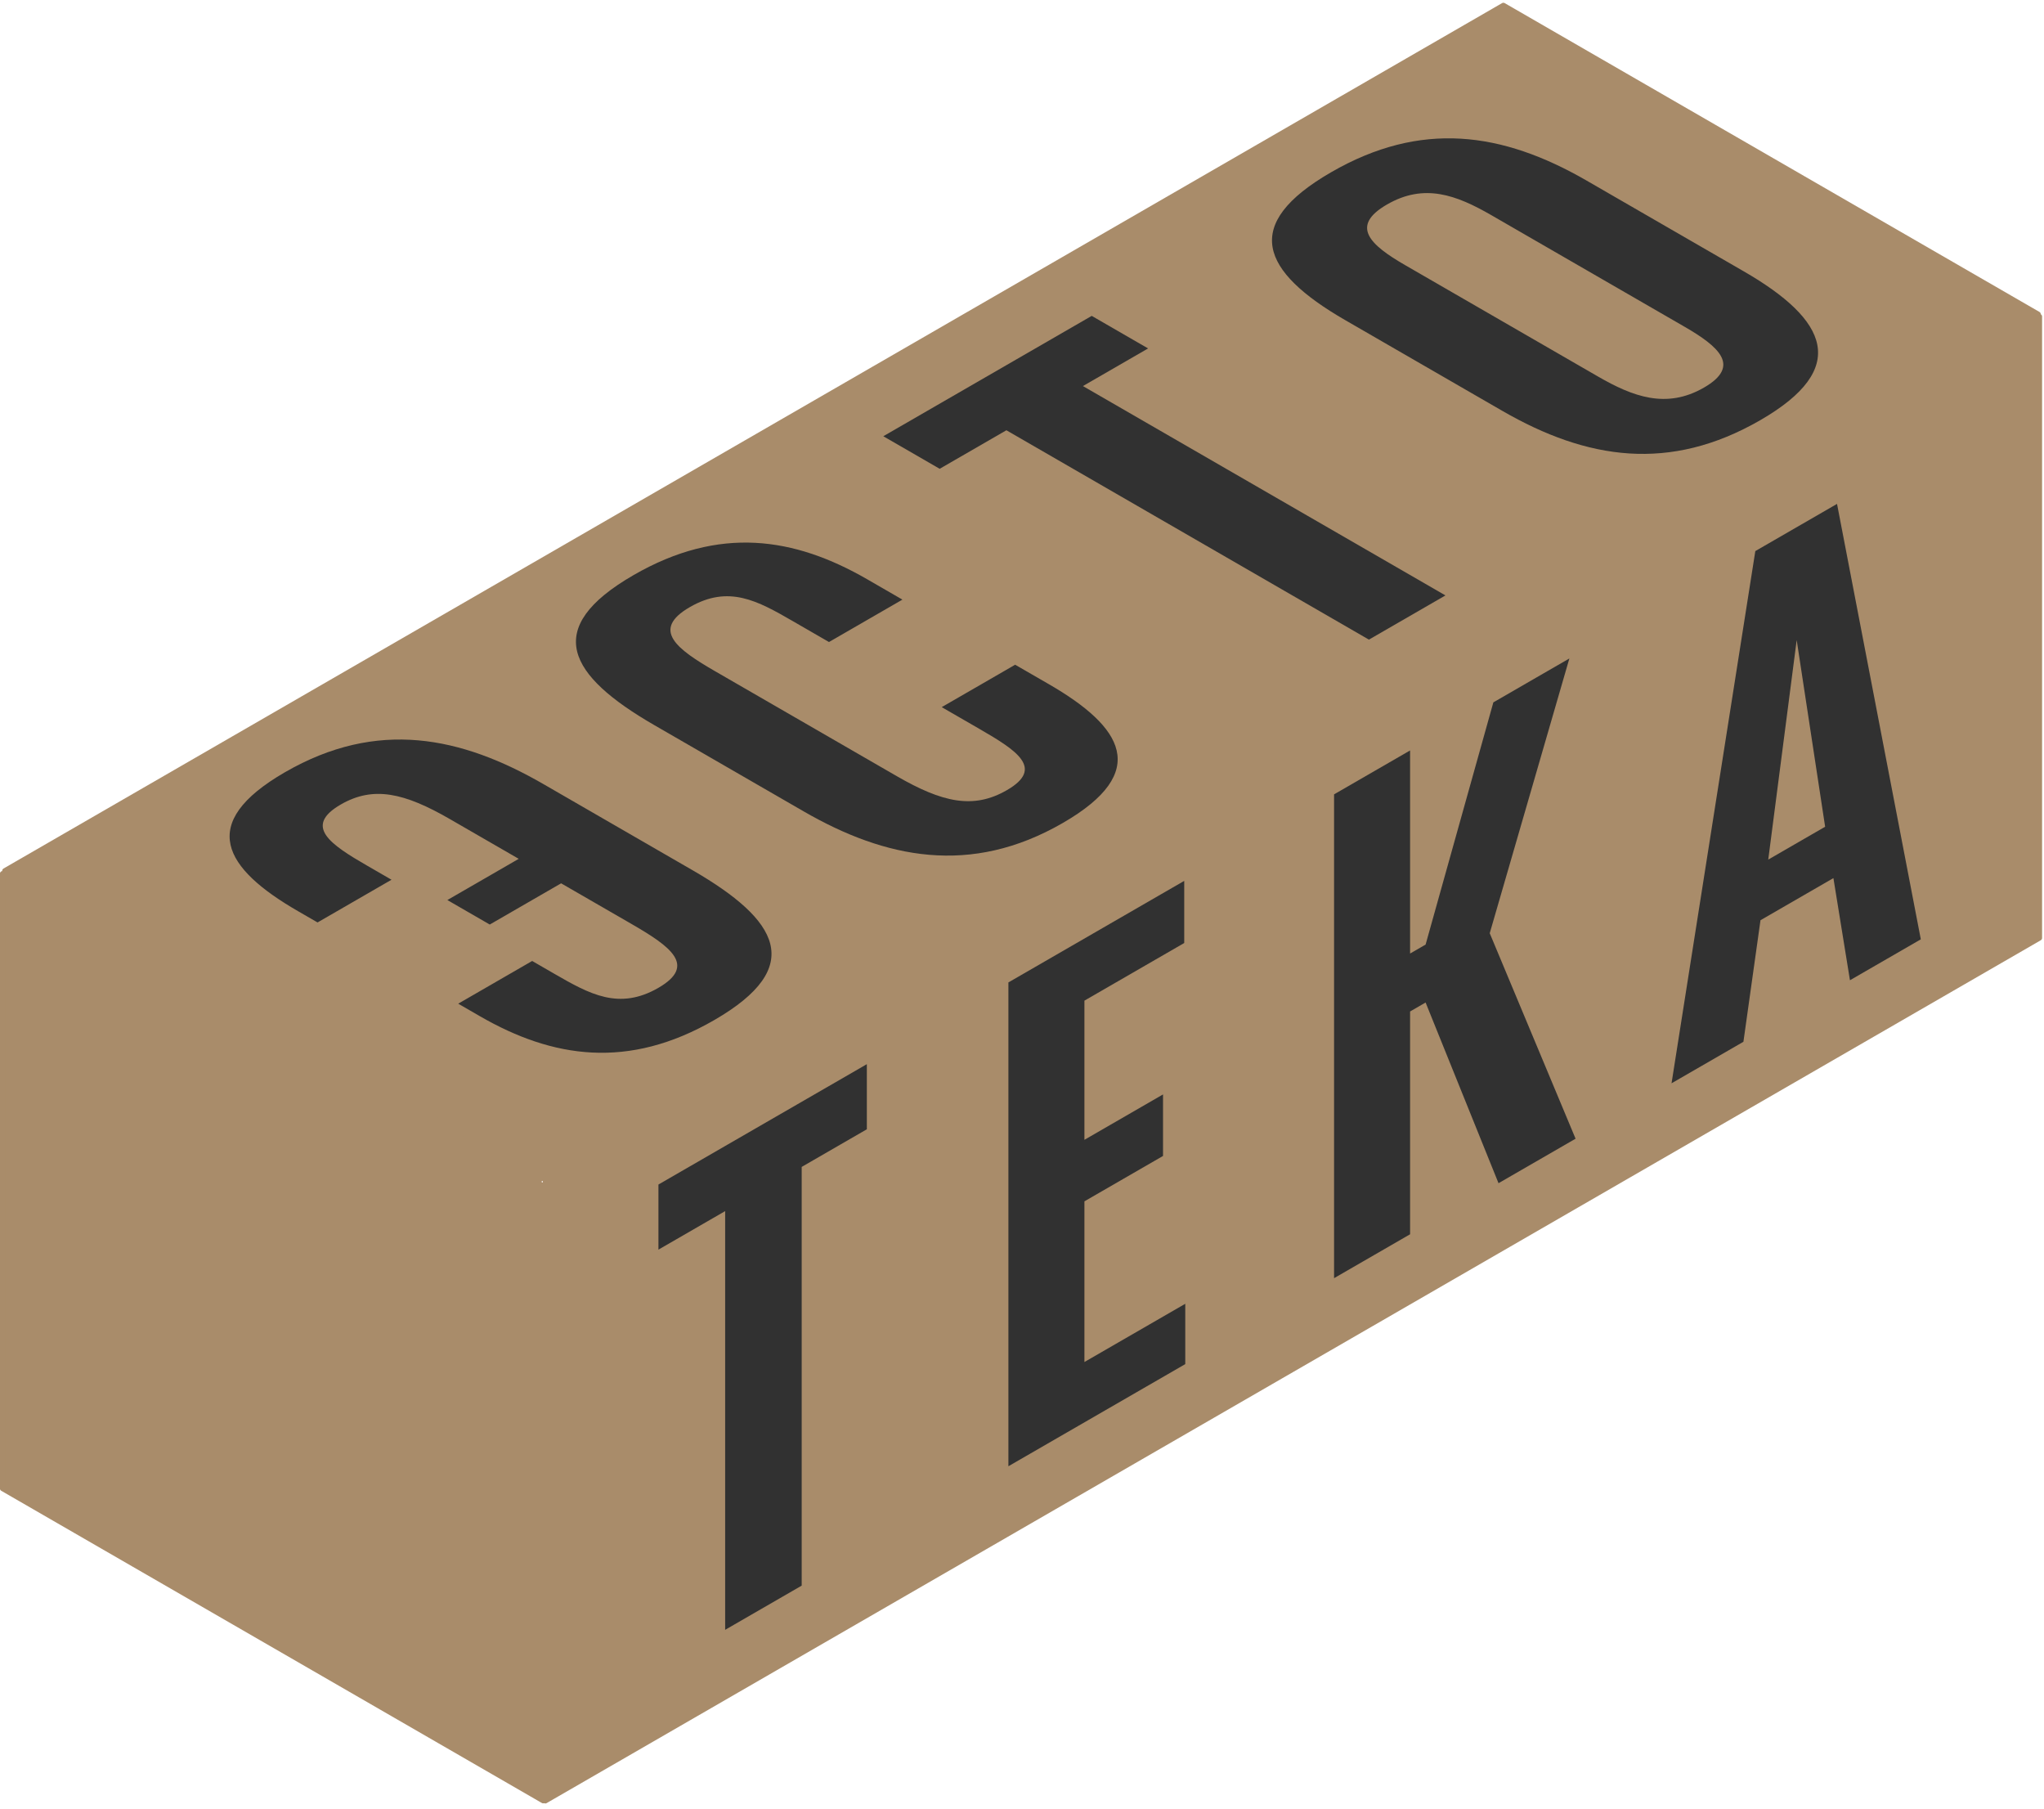
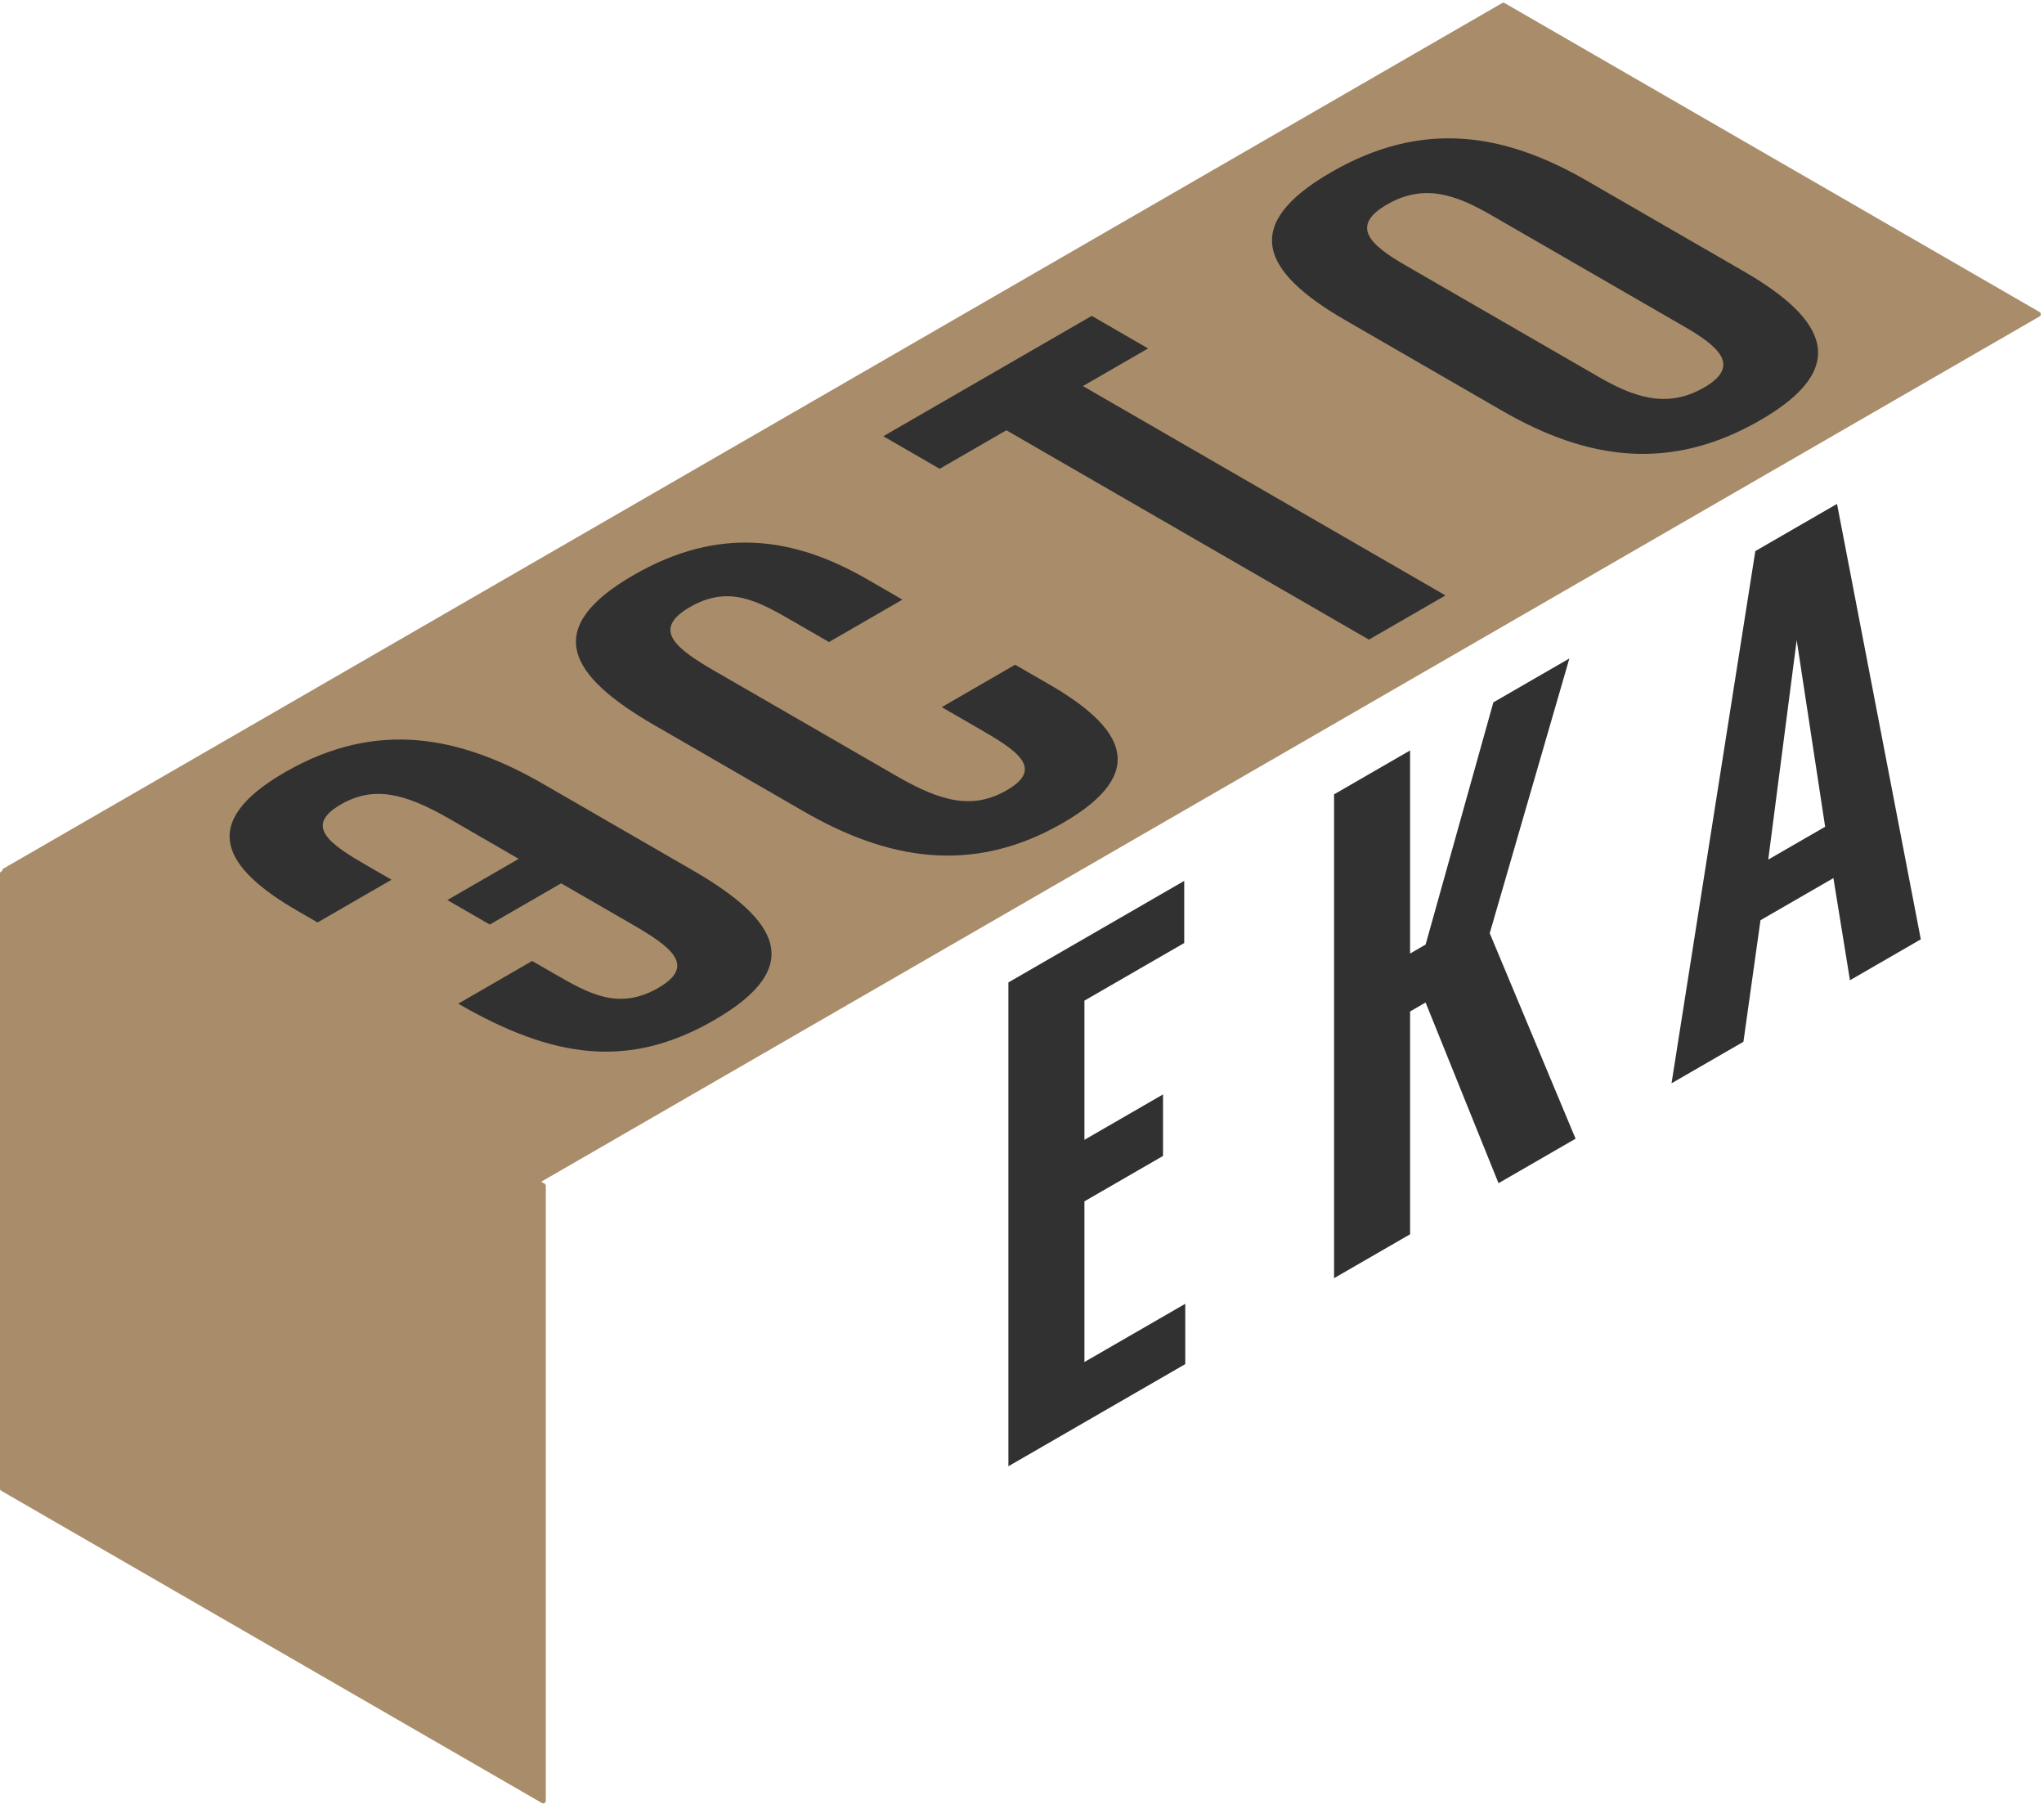
<svg xmlns="http://www.w3.org/2000/svg" width="390" height="345" viewBox="0 0 390 345" fill="none">
  <path d="M0.919 166.109L286.849 1.027L388.887 59.939L102.957 225.02L0.919 166.109Z" fill="#A98C6A" stroke="#A98C6A" stroke-linejoin="round" />
-   <path d="M136.273 194.588C153.837 184.448 148.607 175.504 132.128 165.99L103.71 149.582C88.021 140.524 72.036 137.106 54.373 147.304C37.5 157.045 42.73 165.648 56.84 173.794L60.59 175.959L74.7 167.813L70.161 165.192C63.057 161.09 57.827 157.615 65.03 153.456C71.247 149.867 77.167 151.235 85.85 156.248L98.974 163.825L85.357 171.687L93.448 176.358L107.065 168.496L120.485 176.244C127.885 180.517 133.016 184.163 125.616 188.436C118.117 192.765 112.492 189.632 105.782 185.758L101.539 183.308L87.429 191.455L91.573 193.848C105.486 201.88 119.893 204.045 136.273 194.588Z" fill="#313131" />
+   <path d="M136.273 194.588C153.837 184.448 148.607 175.504 132.128 165.99L103.71 149.582C88.021 140.524 72.036 137.106 54.373 147.304C37.5 157.045 42.73 165.648 56.84 173.794L60.59 175.959L74.7 167.813L70.161 165.192C63.057 161.09 57.827 157.615 65.03 153.456C71.247 149.867 77.167 151.235 85.85 156.248L98.974 163.825L85.357 171.687L93.448 176.358L107.065 168.496L120.485 176.244C127.885 180.517 133.016 184.163 125.616 188.436C118.117 192.765 112.492 189.632 105.782 185.758L101.539 183.308L87.429 191.455C105.486 201.88 119.893 204.045 136.273 194.588Z" fill="#313131" />
  <path d="M202.773 156.992C219.646 147.25 214.219 138.648 200.109 130.501L193.695 126.798L179.684 134.888L186.887 139.046C193.991 143.148 199.32 146.566 192.116 150.725C185.703 154.428 179.782 153.061 171.099 148.048L136.464 128.051C129.162 123.836 124.13 120.133 131.629 115.803C139.03 111.53 144.556 114.606 151.265 118.48L158.173 122.468L172.184 114.379L165.475 110.505C151.561 102.472 137.254 100.25 120.874 109.707C103.31 119.848 108.441 128.849 124.821 138.306L153.338 154.77C168.928 163.771 185.209 167.132 202.773 156.992Z" fill="#313131" />
  <path d="M261.192 122.01L275.796 113.579L206.625 73.643L219.058 66.465L208.303 60.255L168.537 83.214L179.293 89.424L192.022 82.075L261.192 122.01Z" fill="#313131" />
  <path d="M335.887 80.139C352.957 70.283 348.813 61.054 332.729 51.768L302.732 34.449C286.55 25.106 271.058 22.998 253.987 32.854C236.818 42.767 240.469 51.711 256.651 61.054L286.648 78.373C302.831 87.716 318.619 90.108 335.887 80.139ZM325.131 73.929C317.928 78.088 311.514 75.638 304.903 71.821L268.098 50.572C261.388 46.698 257.54 43.109 264.644 39.007C271.749 34.905 277.866 37.184 284.576 41.058L321.382 62.307C327.993 66.124 332.236 69.827 325.131 73.929Z" fill="#313131" />
-   <path d="M389.135 60.379L104.054 224.97L104.054 343.514L389.135 178.923L389.135 60.379Z" fill="#A98C6A" stroke="#A98C6A" stroke-linejoin="round" />
-   <path d="M138.36 310.894L152.964 302.463V222.591L165.396 215.413V202.994L125.631 225.953V238.372L138.36 231.023V310.894Z" fill="#313131" />
  <path d="M192.405 279.691L226.151 260.208V248.7L206.91 259.809V229.159L221.908 220.5V208.764L206.91 217.424V190.876L225.954 179.881V168.031L192.405 187.401V279.691Z" fill="#313131" />
  <path d="M254.543 243.816L269.048 235.441V192.942L272.008 191.233L285.921 225.699L300.624 217.211L284.244 178.016L299.44 125.604L284.935 133.979L272.008 180.181L269.048 181.89V143.151L254.543 151.525V243.816Z" fill="#313131" />
  <path d="M318.934 206.64L332.649 198.721L335.906 175.534L349.819 167.502L352.976 186.985L366.495 179.18L350.509 96.119L334.919 105.12L318.934 206.64ZM337.386 163.97L342.813 122.097L348.24 157.703L337.386 163.97Z" fill="#313131" />
  <path d="M103.638 226.21L0.486 166.655L0.486 283.937L103.638 343.492L103.638 226.21Z" fill="#A98C6A" stroke="#A98C6A" stroke-linejoin="round" />
</svg>